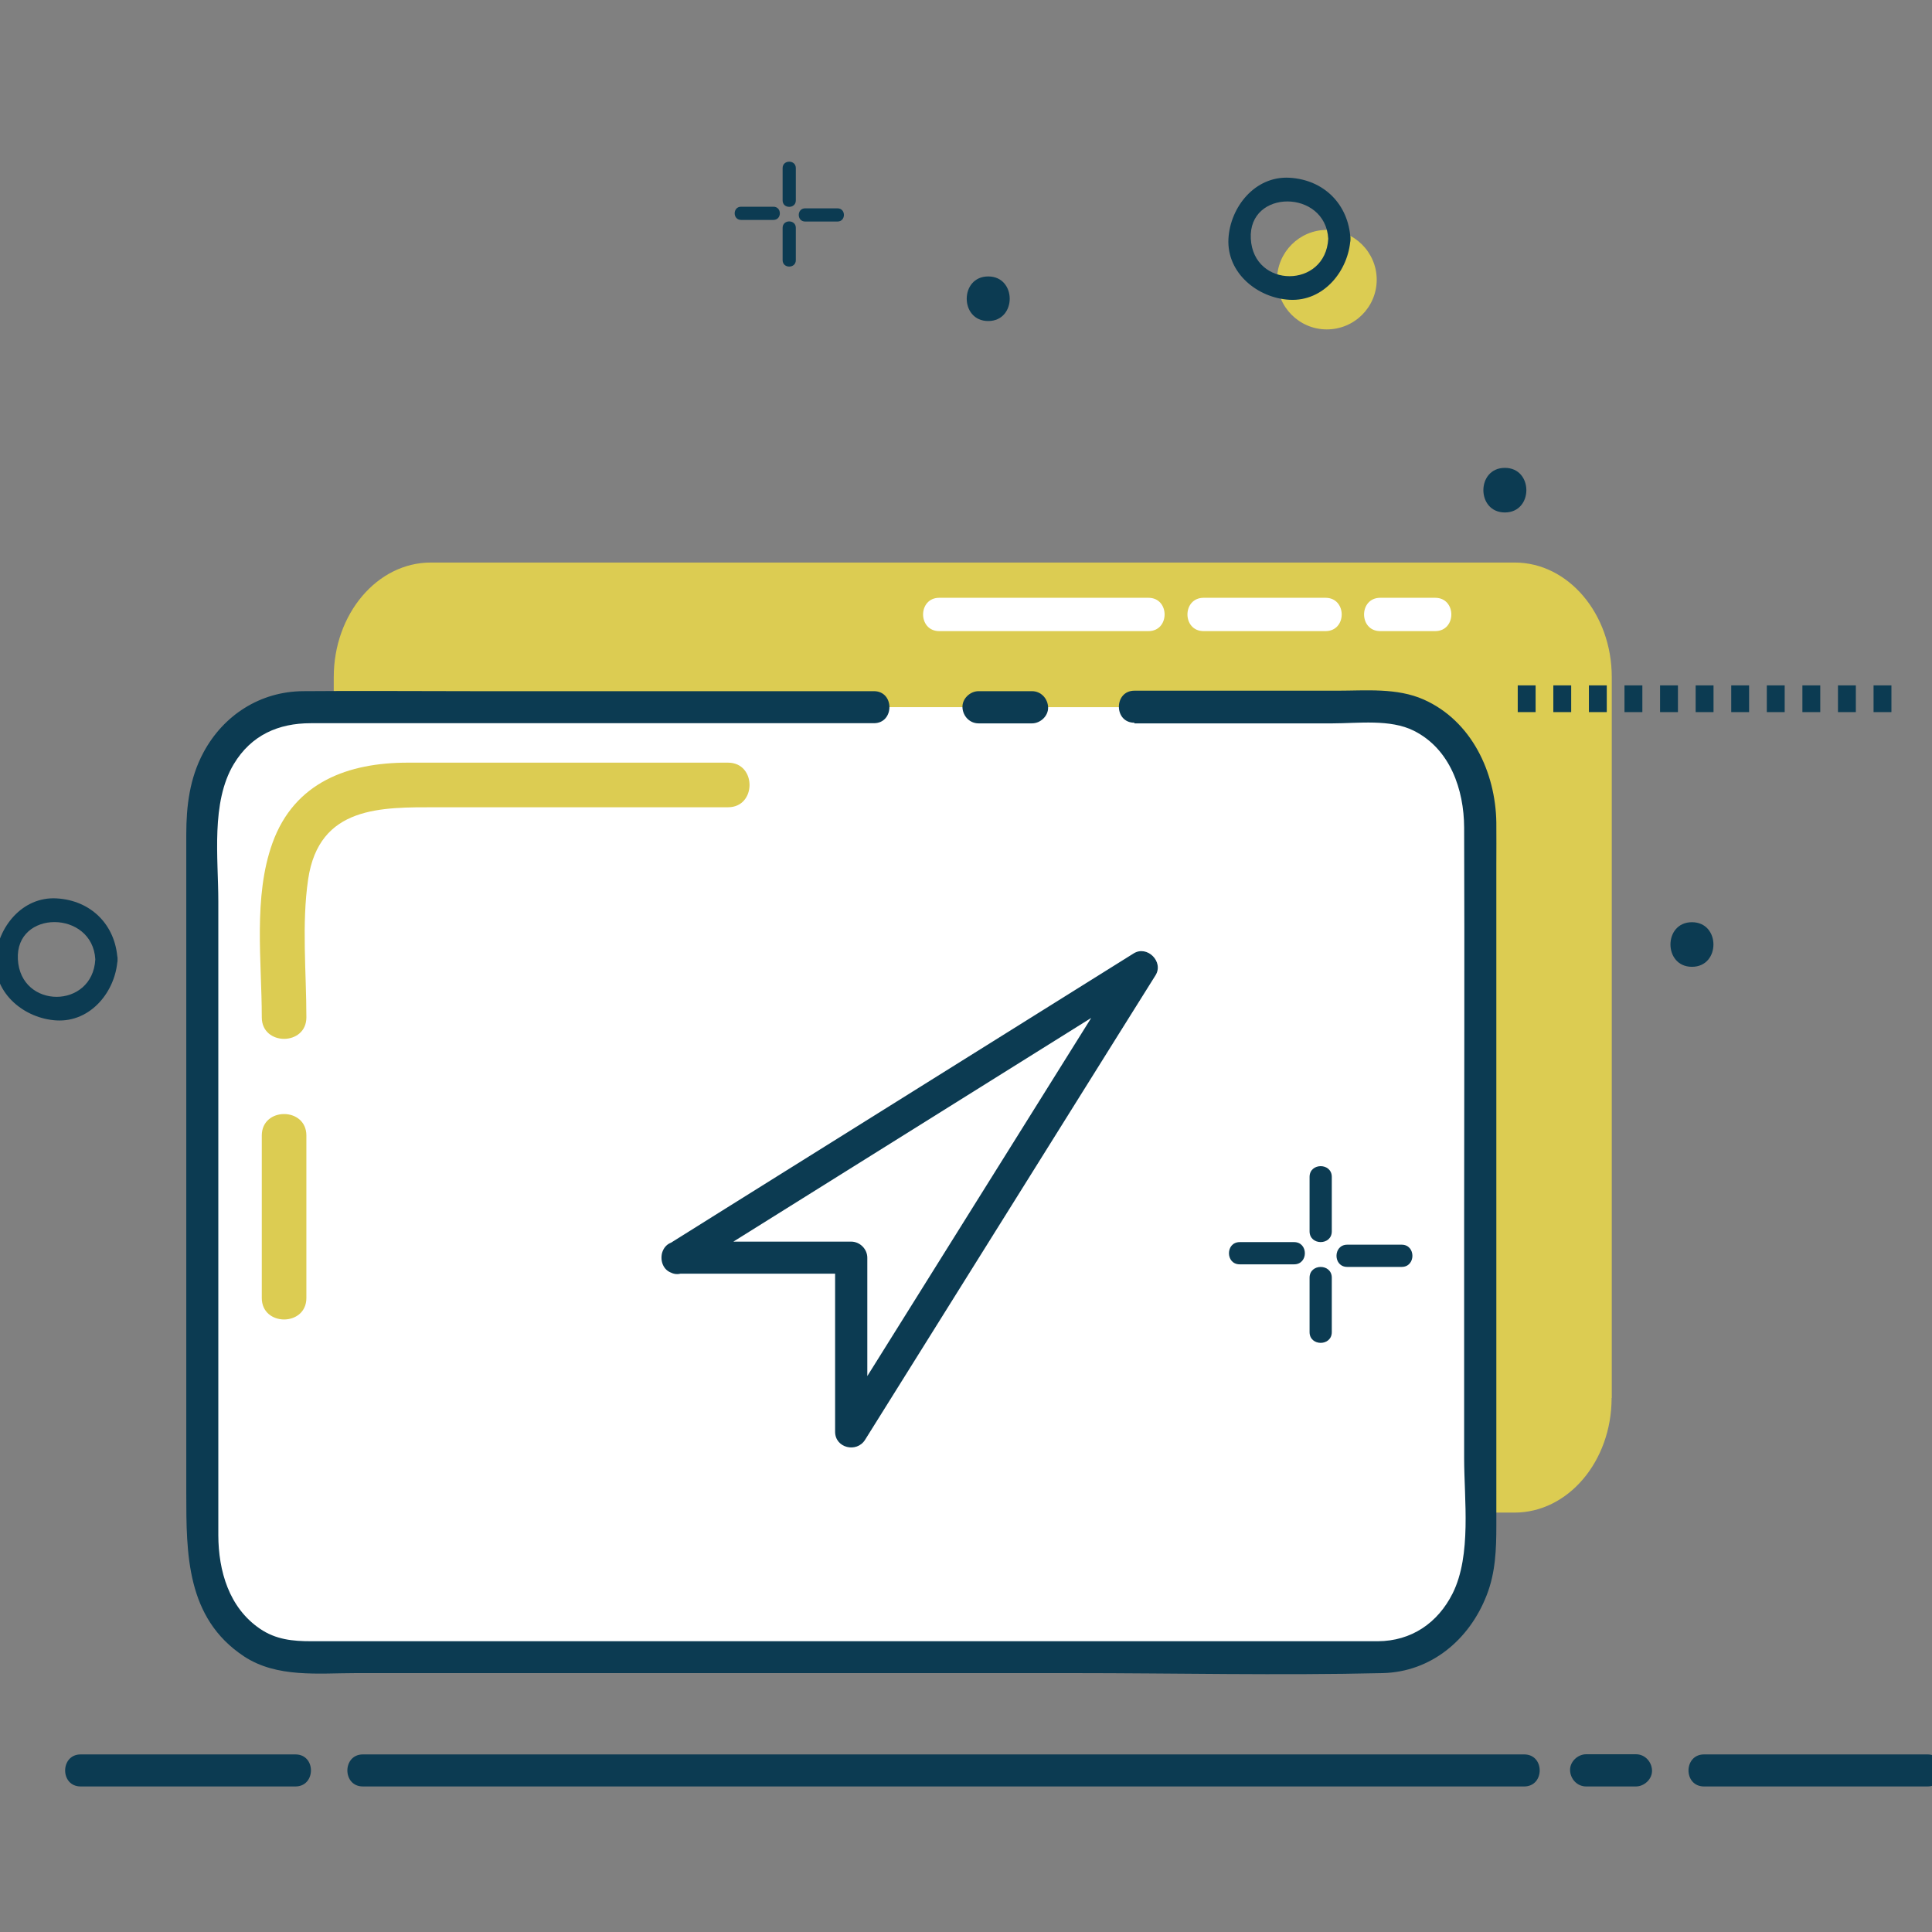
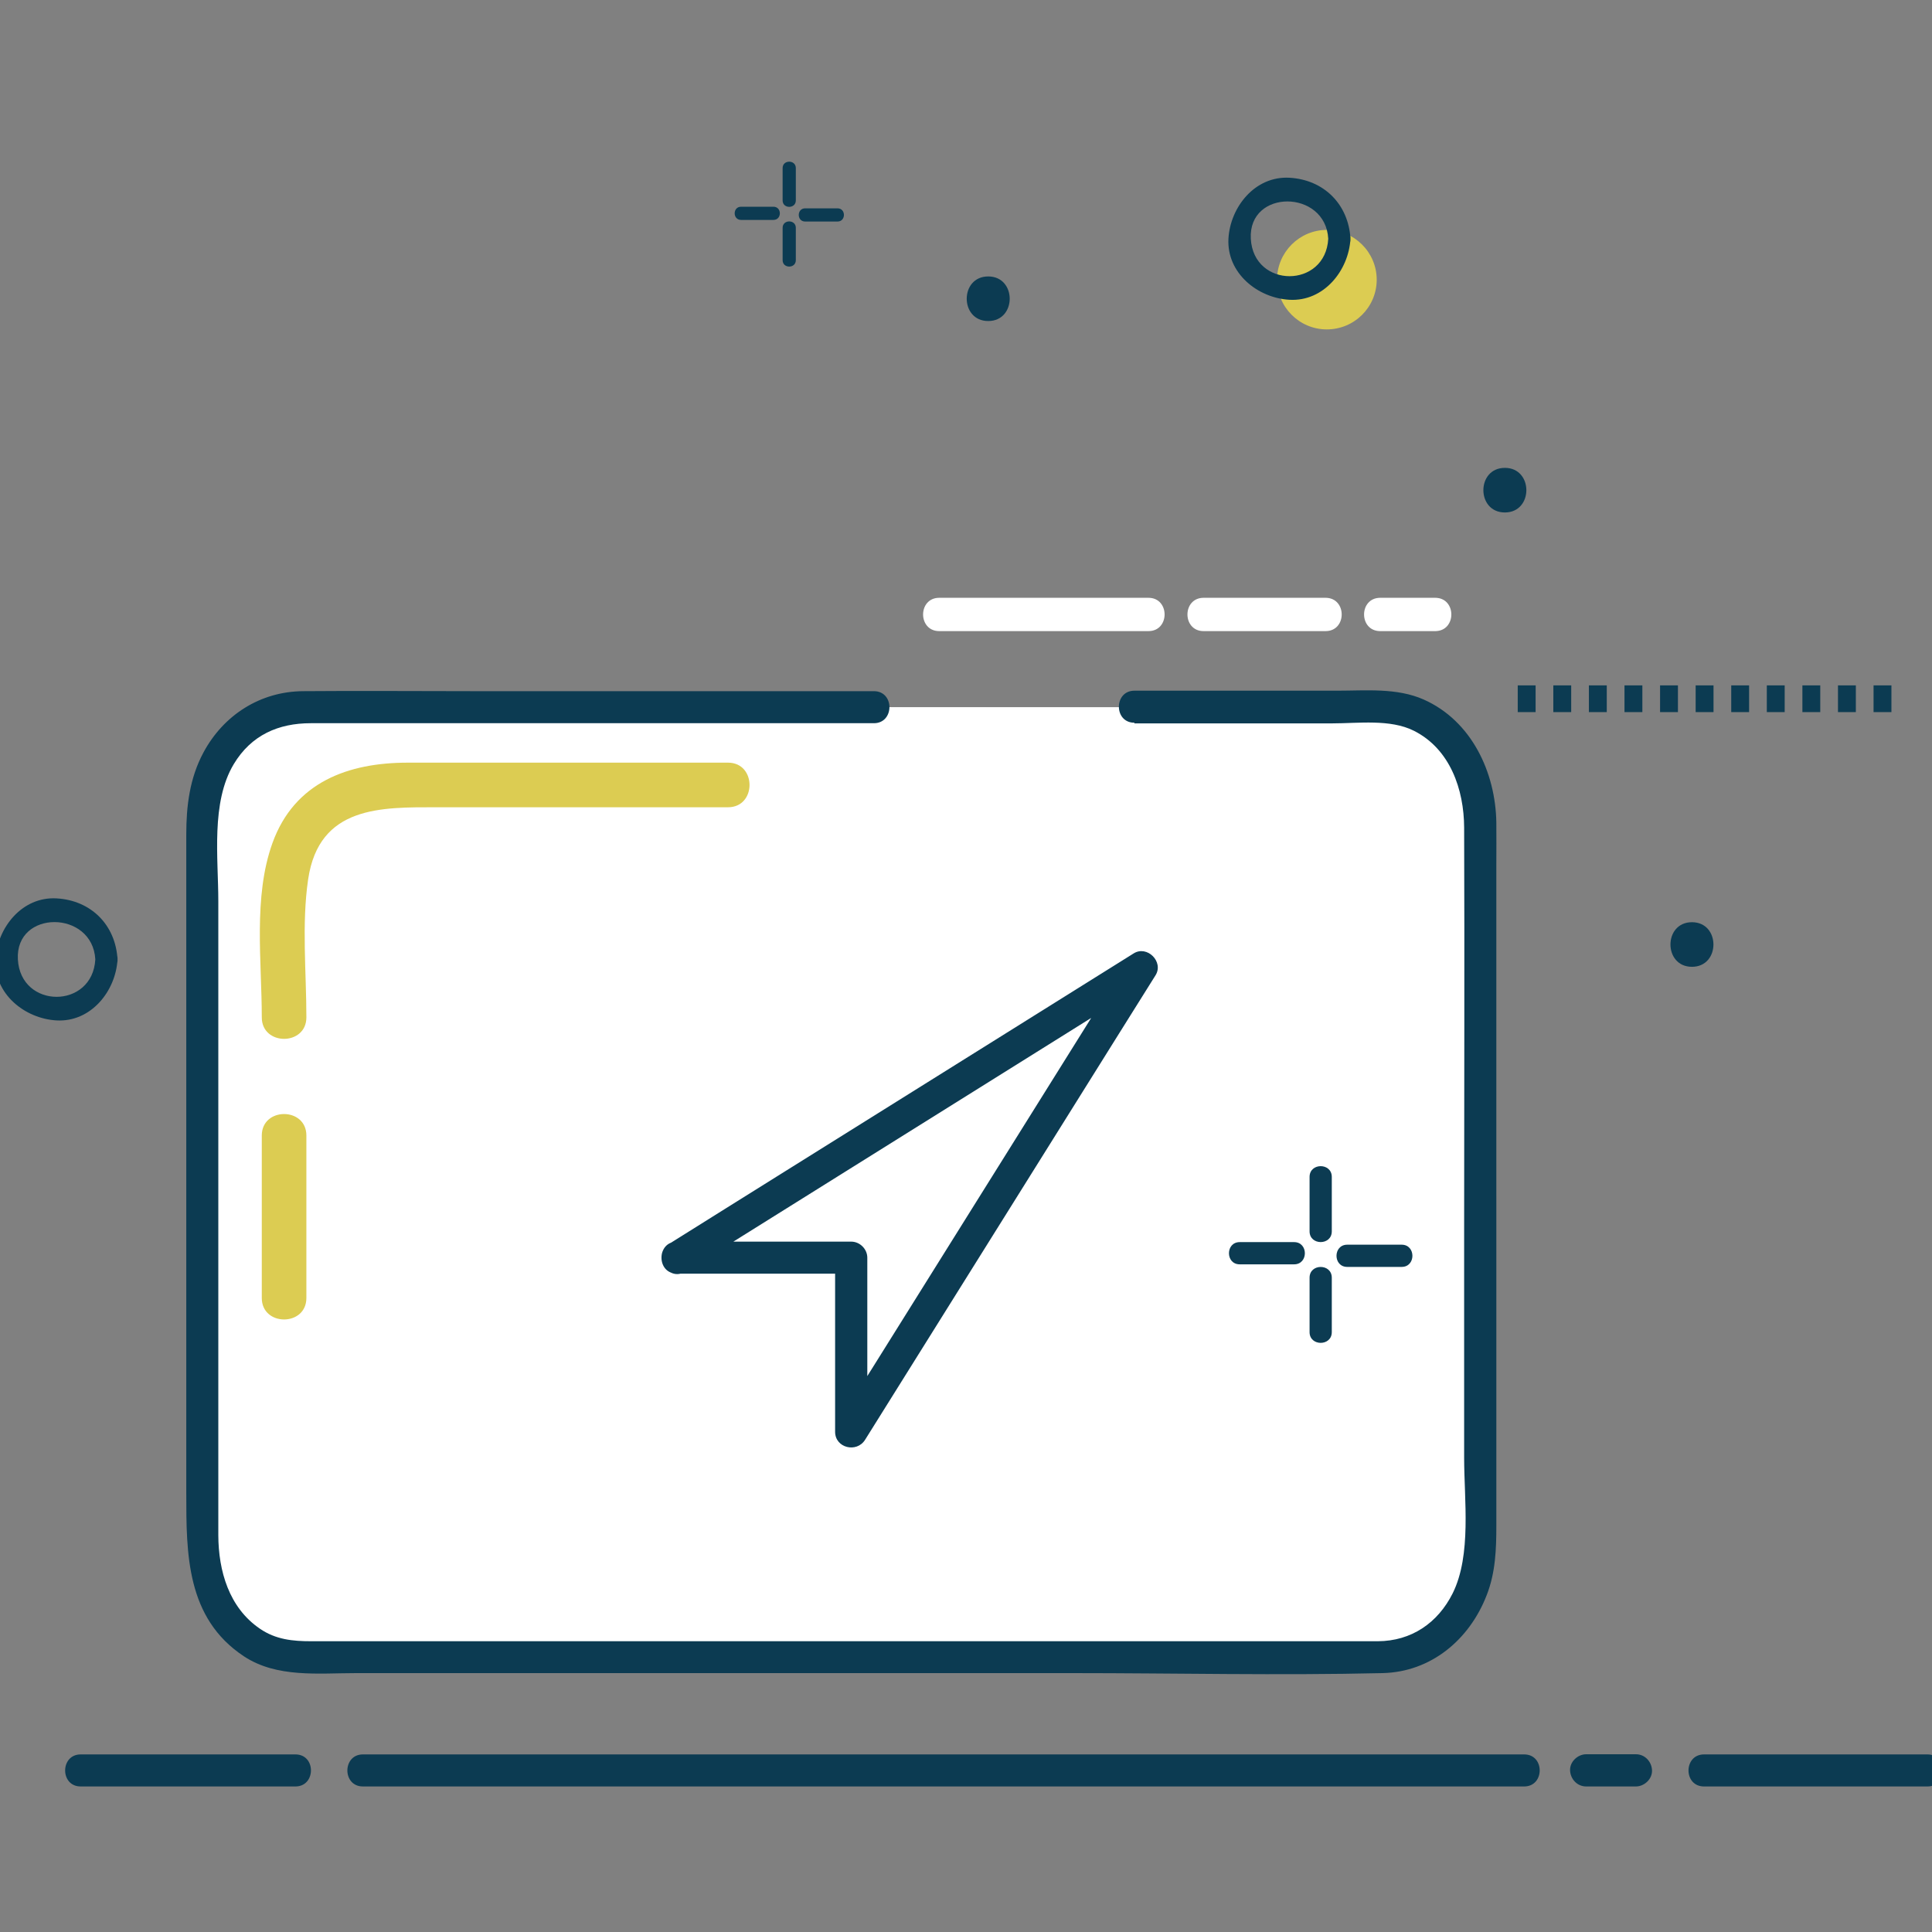
<svg xmlns="http://www.w3.org/2000/svg" id="_圖層_1" data-name="圖層 1" viewBox="0 0 120 120">
  <rect x="0" y="0" width="120" height="120" fill="#808080" stroke="none" />
  <defs>
    <style>
      .cls-1 {
        fill: #fff;
      }

      .cls-2 {
        fill: #dccc52;
      }

      .cls-3 {
        fill: #0c3b52;
      }
    </style>
  </defs>
-   <path class="cls-2" d="M100.1 86.83c0 3.93-2.7 7.12-6.03 7.12H26.76c-3.33 0-6.03-3.19-6.03-7.12V42.06c0-3.93 2.7-7.12 6.03-7.12h67.32c3.33 0 6.03 3.19 6.03 7.12v44.77Z" />
  <path class="cls-1" d="M91.94 95.82c0 3.93-2.7 7.12-6.03 7.12H18.59c-3.33 0-6.03-3.19-6.03-7.12V51.05c0-3.93 2.7-7.12 6.03-7.12h67.32c3.33 0 6.03 3.19 6.03 7.12v44.77Z" />
  <path class="cls-1" d="M70.46 43.94h15.45c3.33 0 6.03 3.19 6.03 7.12v44.77c0 3.93-2.7 7.12-6.03 7.12H18.59c-3.33 0-6.03-3.19-6.03-7.12V51.05c0-3.93 2.7-7.12 6.03-7.12h35.69" />
  <path class="cls-3" d="M70.46 44.93h12.3c1.6 0 3.59-.28 5.06.46 2.25 1.13 3.11 3.65 3.12 6.01.03 8.3 0 16.6 0 24.9v14.26c0 2.58.47 6.02-.71 8.4-.93 1.86-2.58 2.97-4.65 2.98H19.33c-1.14 0-2.2-.1-3.19-.78-1.92-1.31-2.57-3.59-2.58-5.8V55.98c0-2.68-.47-6.14.96-8.52 1.09-1.81 2.78-2.54 4.78-2.54h34.98c1.28 0 1.29-1.99 0-1.99H29.39c-3.52 0-7.05-.03-10.57 0-2.65.02-4.94 1.48-6.19 3.82-.85 1.59-1.06 3.31-1.06 5.07v40.92c0 3.77 0 7.76 3.57 10.13 2.05 1.36 4.64 1.05 6.98 1.05h44.47c6.42 0 12.86.15 19.28 0 3.02-.07 5.4-2.08 6.47-4.84.55-1.4.6-2.85.6-4.33V53.7c0-.87.01-1.75 0-2.62-.05-3.11-1.54-6.31-4.51-7.63-1.67-.74-3.58-.55-5.37-.55h-12.6c-1.28 0-1.29 1.99 0 1.99Z" />
-   <path class="cls-3" d="M60.78 44.93h3.32c.52 0 1.02-.46 1-1s-.44-1-1-1h-3.32c-.52 0-1.02.46-1 1s.44 1 1 1Z" />
  <path class="cls-2" d="M19.03 63.2c0-2.81-.3-5.8.11-8.59.68-4.57 4.54-4.47 8.01-4.47h18.07c1.78 0 1.78-2.77 0-2.77h-19.9c-3.66 0-7.03 1.19-8.4 5-1.2 3.34-.66 7.33-.66 10.82 0 1.78 2.77 1.78 2.77 0ZM19.03 80.62V70.53c0-1.78-2.77-1.78-2.77 0v10.09c0 1.78 2.77 1.78 2.77 0Z" />
  <path class="cls-1" d="M85.73 39.2h3.41c1.34 0 1.34-2.07 0-2.07h-3.41c-1.34 0-1.34 2.07 0 2.07ZM74.76 39.2h7.57c1.34 0 1.34-2.07 0-2.07h-7.57c-1.34 0-1.34 2.07 0 2.07ZM58.34 39.2h12.99c1.34 0 1.34-2.07 0-2.07H58.34c-1.34 0-1.34 2.07 0 2.07ZM42.06 78.13 70.92 60.1 52.89 88.95V78.13H42.07Z" />
  <path class="cls-3" d="m42.56 78.99 25.29-15.81c1.19-.74 2.37-1.48 3.56-2.23l-1.36-1.36-15.81 25.29c-.74 1.19-1.48 2.37-2.23 3.56l1.86.5V78.12c0-.54-.46-1-1-1H42.05c-1.28 0-1.29 1.99 0 1.99h10.82l-1-1v10.82c0 1.01 1.34 1.33 1.86.5l15.81-25.29c.74-1.19 1.48-2.37 2.23-3.56.53-.84-.52-1.89-1.36-1.36L45.12 75.03c-1.19.74-2.37 1.48-3.56 2.23-1.09.68-.09 2.4 1.01 1.72ZM117.48 44.23h-1.11v-1.66h1.11v1.66Zm-2.21 0h-1.11v-1.66h1.11v1.66Zm-2.21 0h-1.11v-1.66h1.11v1.66Zm-2.21 0h-1.11v-1.66h1.11v1.66Zm-2.21 0h-1.11v-1.66h1.11v1.66Zm-2.21 0h-1.11v-1.66h1.11v1.66Zm-2.21 0h-1.11v-1.66h1.11v1.66Zm-2.21 0h-1.11v-1.66h1.11v1.66Zm-2.21 0h-1.11v-1.66h1.11v1.66Zm-2.21 0h-1.11v-1.66h1.11v1.66Zm-2.21 0h-1.11v-1.66h1.11v1.66ZM81.34 73.1v3.38c0 .89 1.38.89 1.38 0V73.1c0-.89-1.38-.89-1.38 0ZM77 78.53h3.38c.89 0 .89-1.38 0-1.38H77c-.89 0-.89 1.38 0 1.38ZM82.72 82.74v-3.38c0-.89-1.38-.89-1.38 0v3.38c0 .89 1.38.89 1.38 0ZM87.06 77.31h-3.38c-.89 0-.89 1.38 0 1.38h3.38c.89 0 .89-1.38 0-1.38ZM48.61 10.44v2.01c0 .53.82.53.82 0v-2.01c0-.53-.82-.53-.82 0ZM46.03 13.66h2.01c.53 0 .53-.82 0-.82h-2.01c-.53 0-.53.82 0 .82ZM49.43 16.16v-2.01c0-.53-.82-.53-.82 0v2.01c0 .53.82.53.82 0ZM52.02 12.94h-2.01c-.53 0-.53.82 0 .82h2.01c.53 0 .53-.82 0-.82ZM5.92 59.59c-.17 3.1-4.64 3.1-4.81 0-.17-3.1 4.64-3.08 4.81 0 .05.89 1.43.89 1.38 0-.12-2.14-1.64-3.67-3.79-3.79-2.14-.12-3.68 1.82-3.79 3.79-.11 2.14 1.82 3.68 3.79 3.79 2.14.12 3.68-1.82 3.79-3.79.05-.89-1.34-.89-1.38 0Z" />
  <path class="cls-2" d="M85.51 17.37c0 1.71-1.39 3.09-3.1 3.09s-3.09-1.39-3.09-3.09 1.39-3.09 3.09-3.09 3.1 1.39 3.1 3.09Z" />
  <path class="cls-3" d="M82.5 14.83c-.17 3.1-4.64 3.1-4.81 0-.17-3.1 4.64-3.08 4.81 0 .05.89 1.43.89 1.38 0-.12-2.14-1.65-3.67-3.79-3.79-2.14-.12-3.68 1.82-3.79 3.79-.11 2.14 1.82 3.68 3.79 3.79 2.14.12 3.68-1.82 3.79-3.79.05-.89-1.34-.89-1.38 0ZM61.38 19.94c1.78 0 1.78-2.77 0-2.77s-1.78 2.77 0 2.77ZM93.47 31.83c1.78 0 1.78-2.77 0-2.77s-1.78 2.77 0 2.77ZM105.09 60.05c1.78 0 1.78-2.77 0-2.77s-1.78 2.77 0 2.77ZM105.84 110.96h13.88c1.28 0 1.29-1.99 0-1.99h-13.88c-1.28 0-1.29 1.99 0 1.99ZM98.52 110.96h3.09c.52 0 1.02-.46 1-1s-.44-1-1-1h-3.09c-.52 0-1.02.46-1 1s.44 1 1 1ZM22.54 110.96h72.13c1.28 0 1.29-1.99 0-1.99H22.54c-1.28 0-1.29 1.99 0 1.99ZM5.01 110.96h13.34c1.28 0 1.29-1.99 0-1.99H5.01c-1.28 0-1.29 1.99 0 1.99Z" />
</svg>